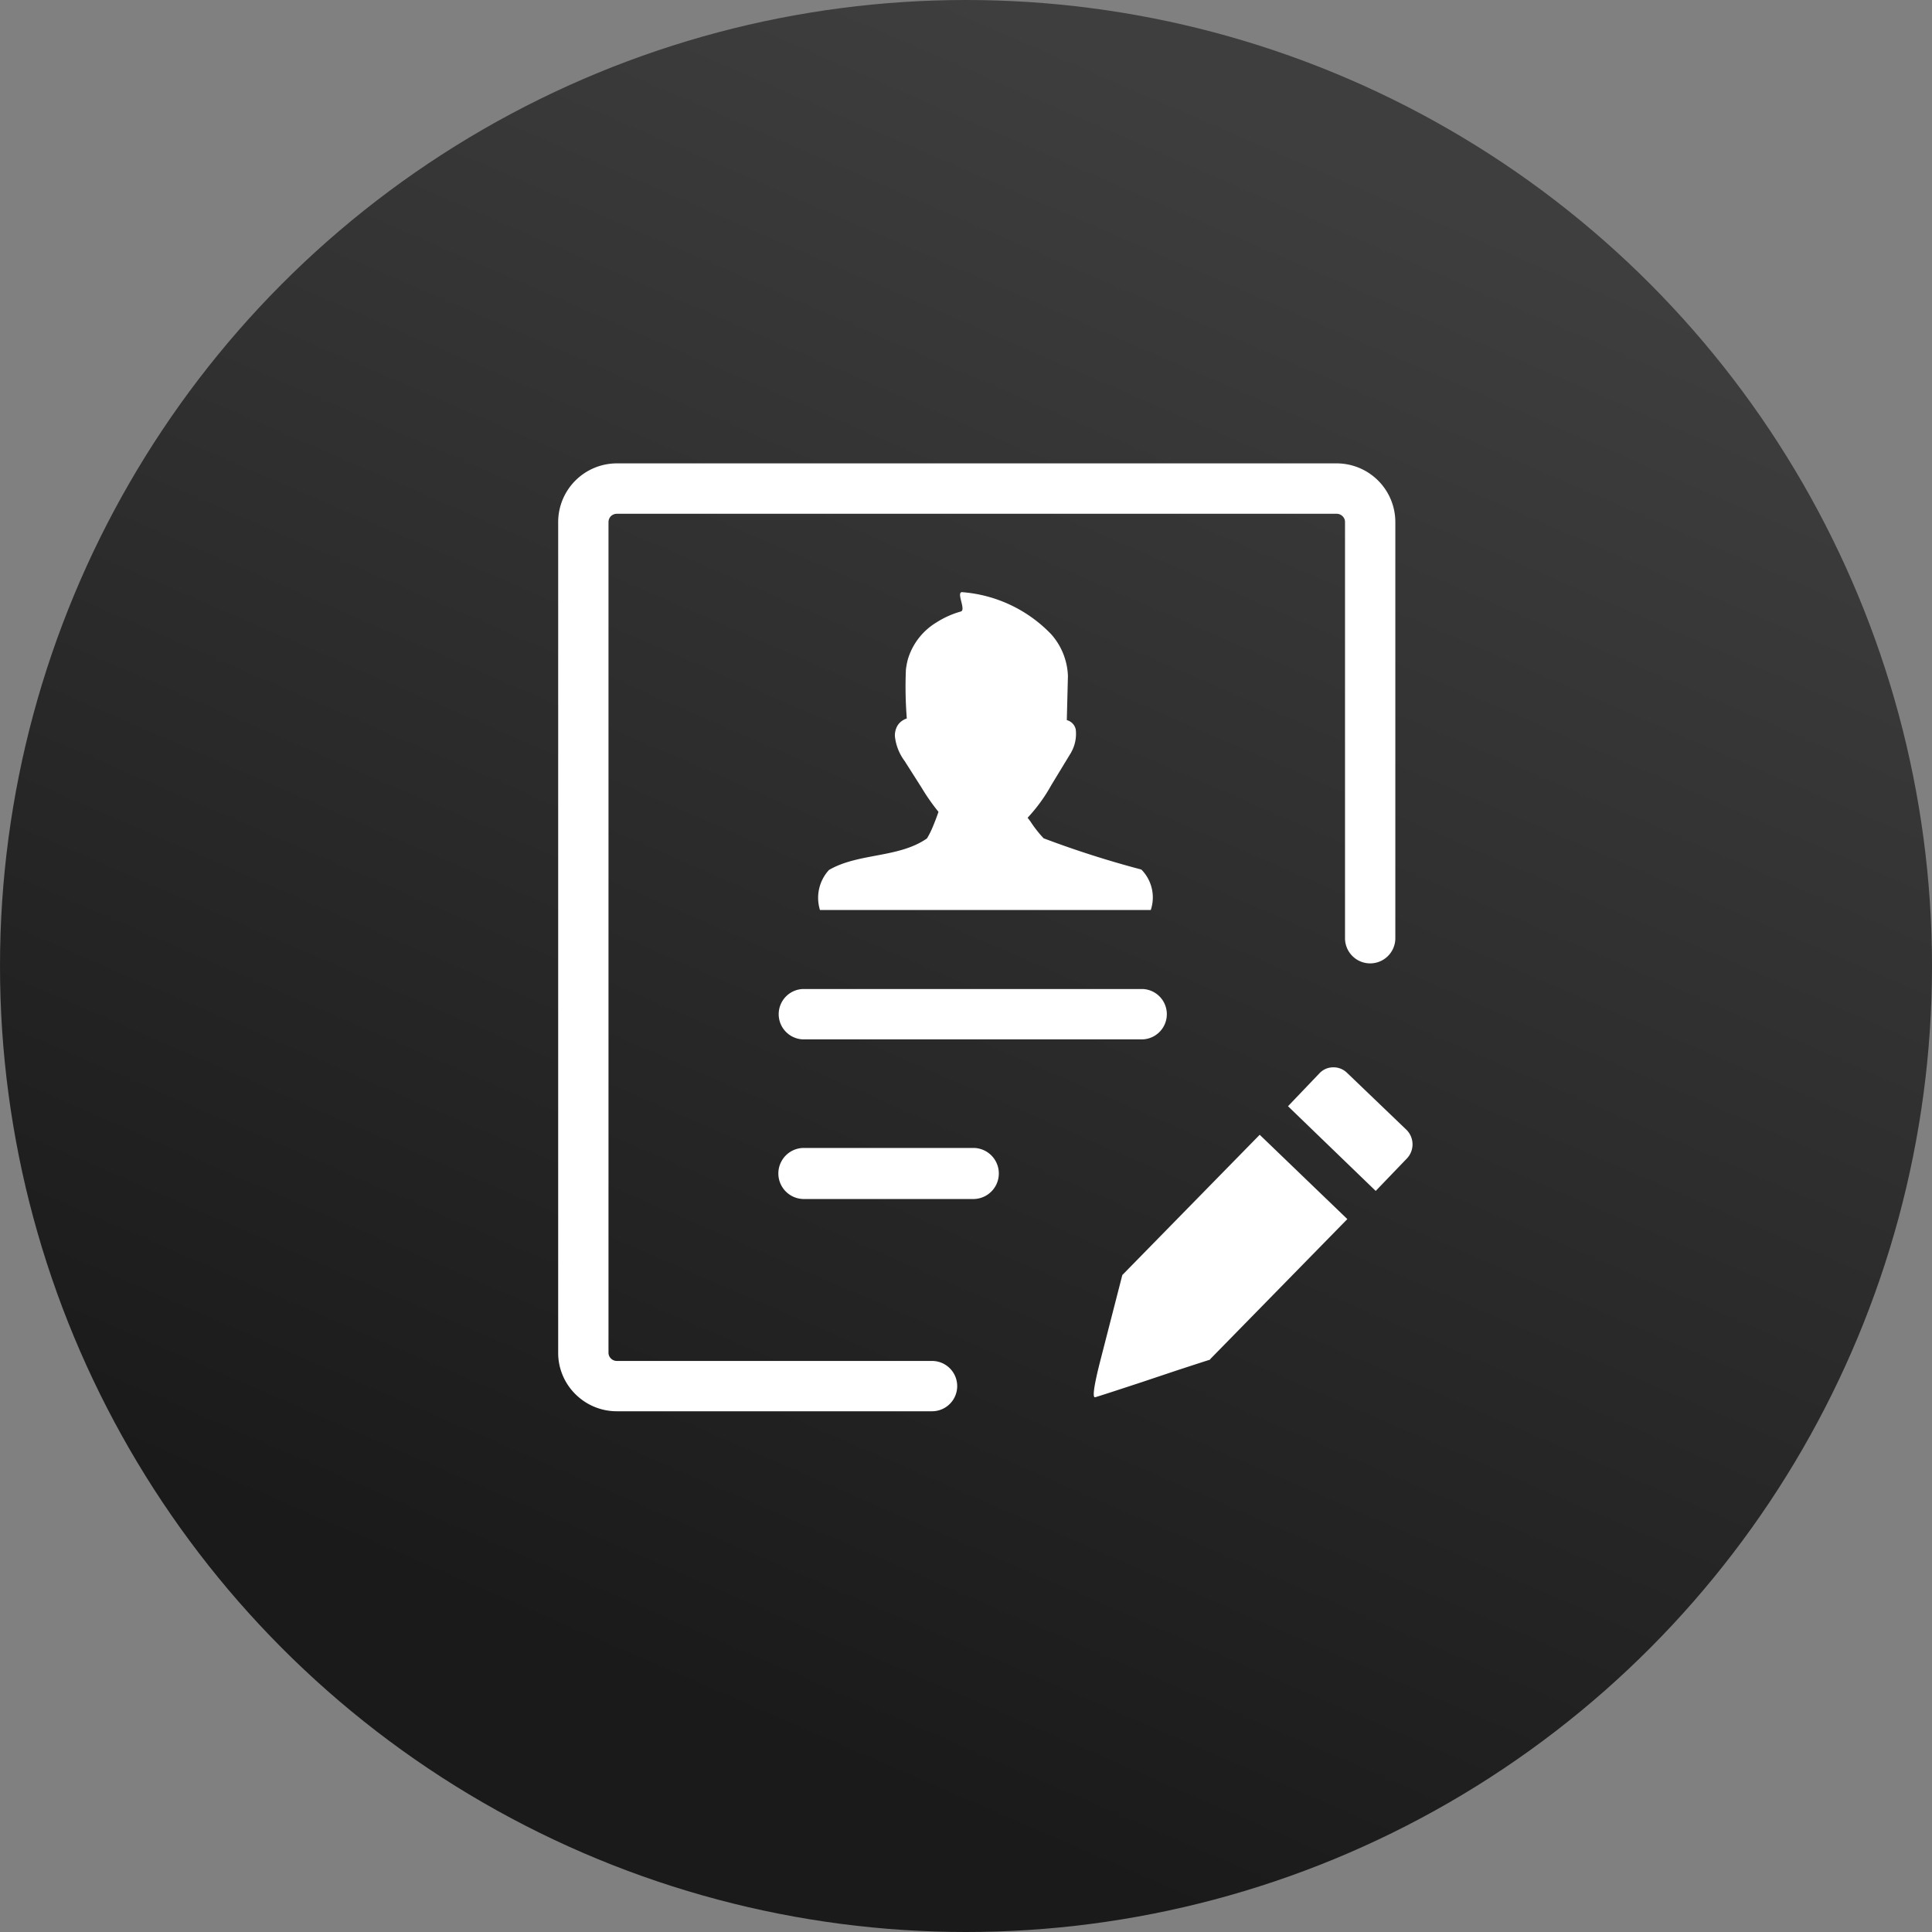
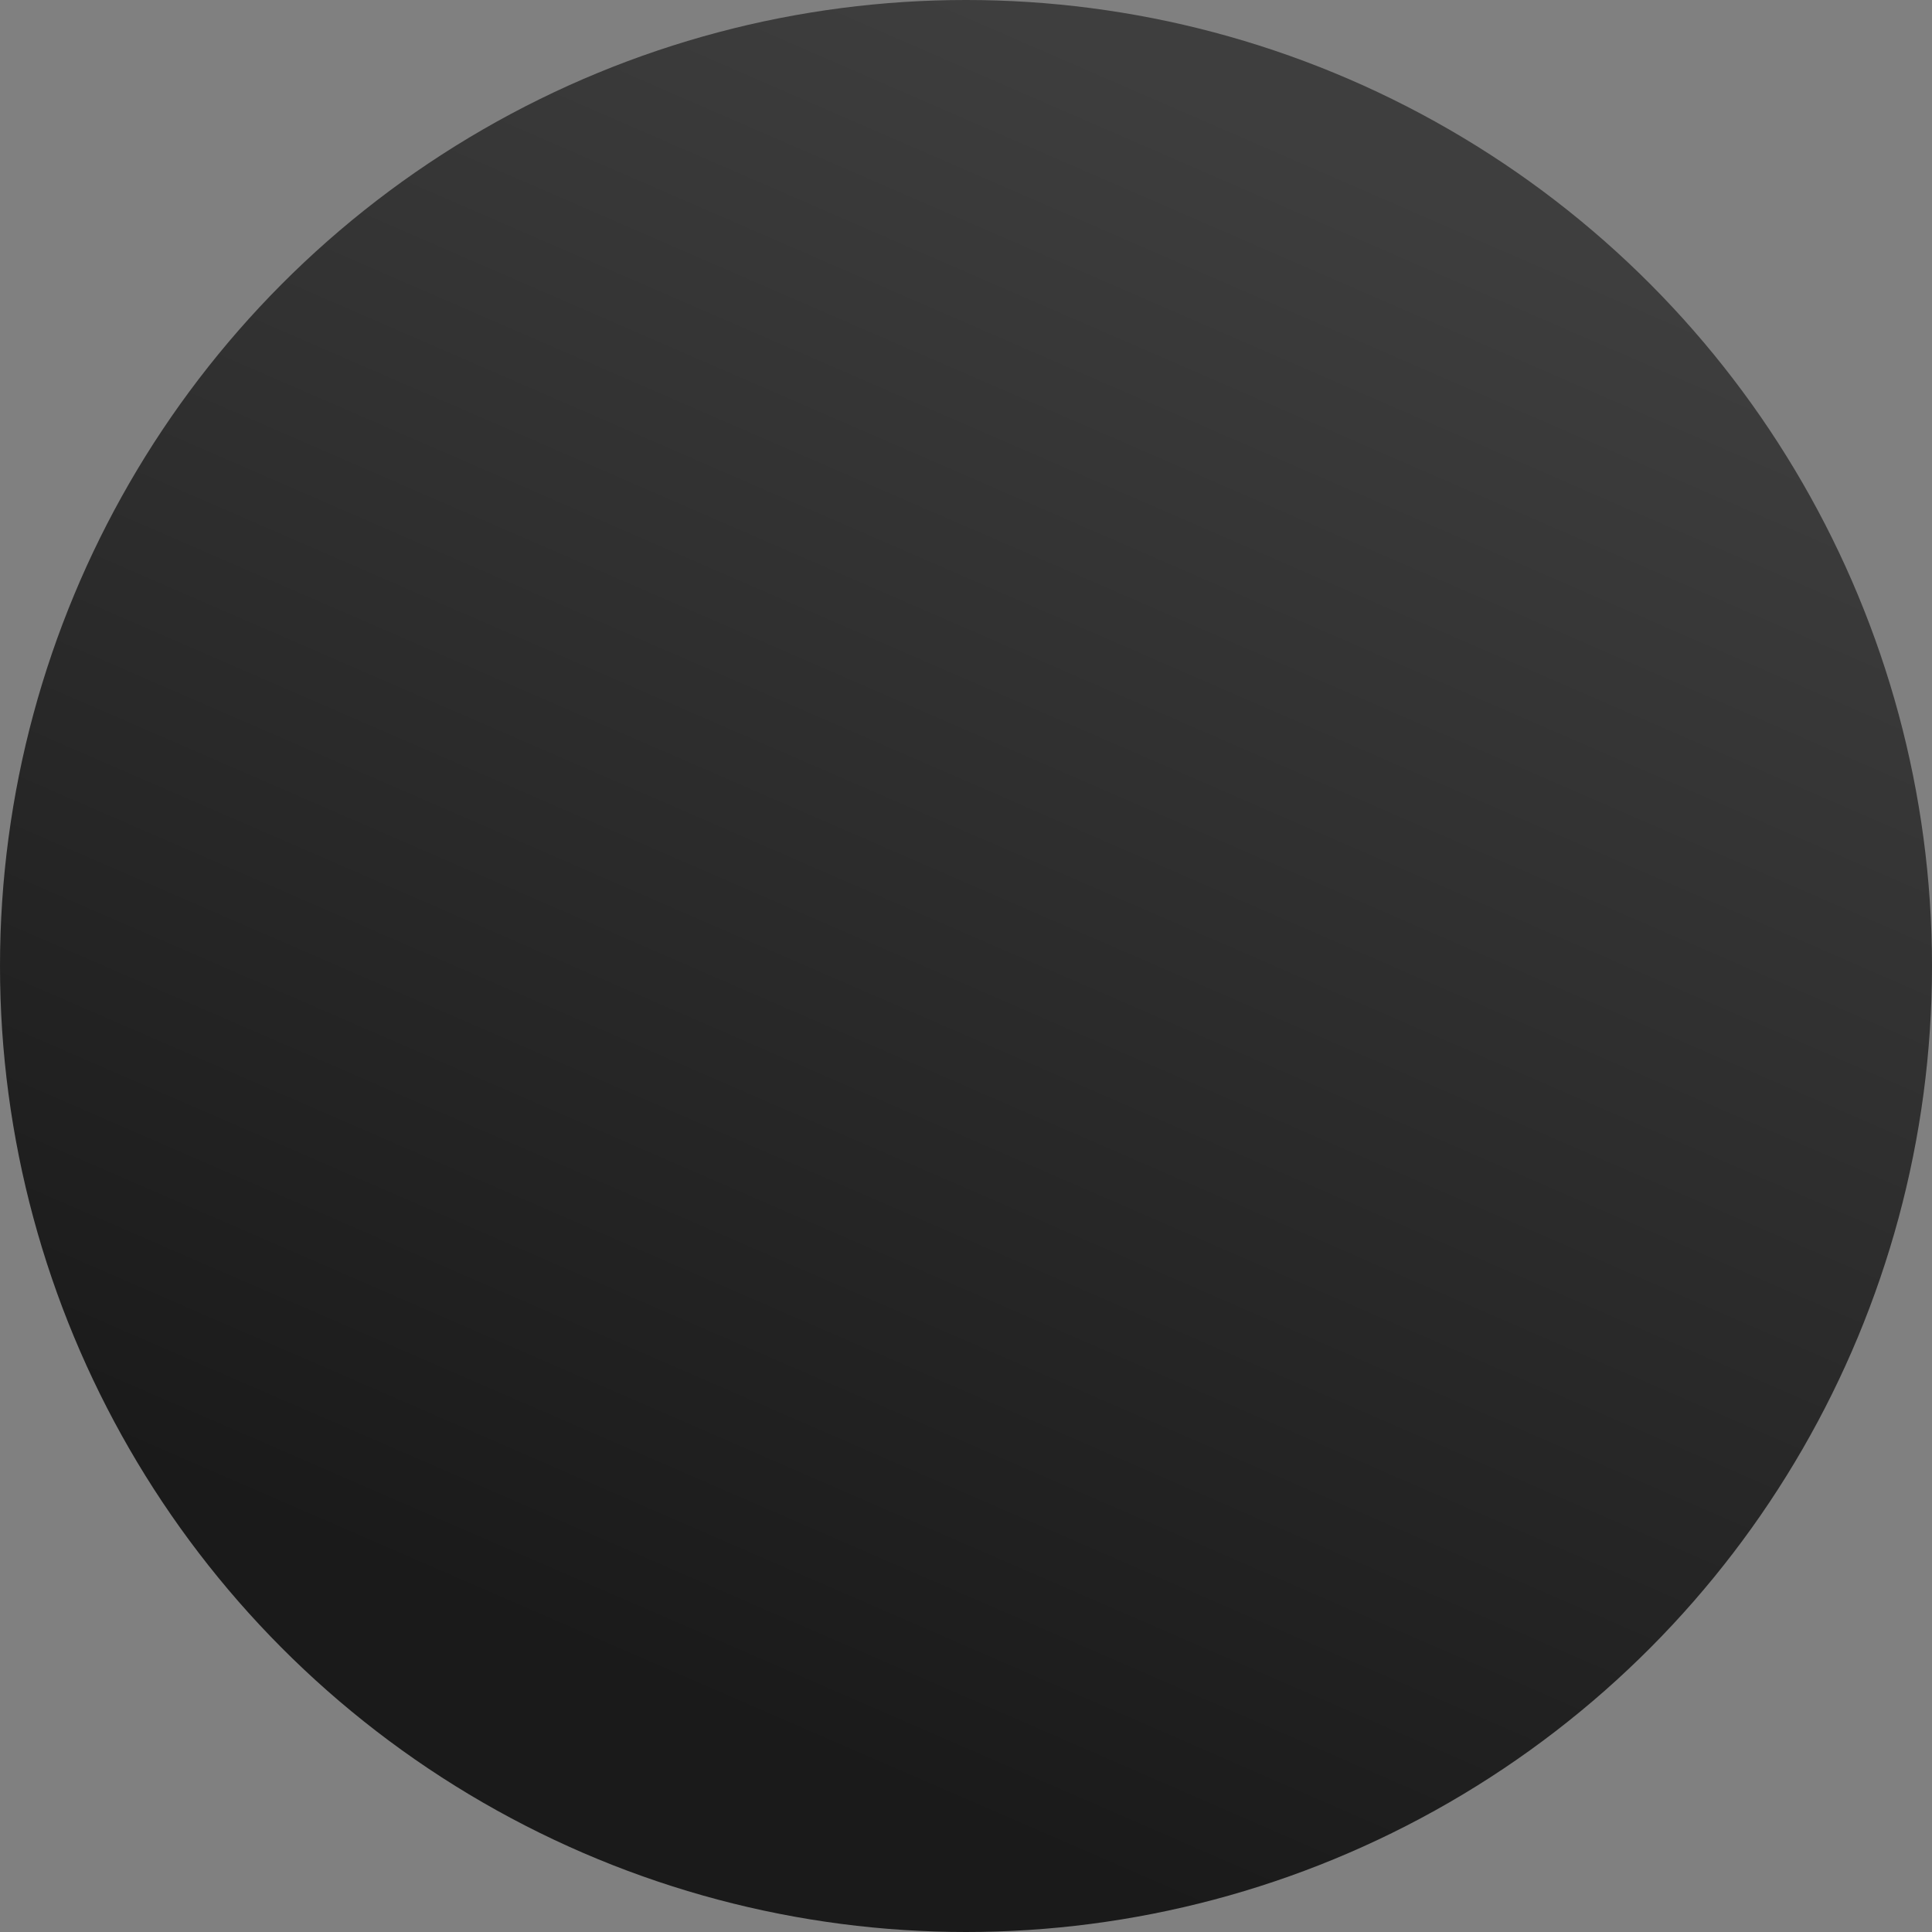
<svg xmlns="http://www.w3.org/2000/svg" width="45" height="45" viewBox="0 0 45 45">
  <rect x="0" y="0" width="45" height="45" fill="#808080" stroke="none" />
  <defs>
    <linearGradient id="linear-gradient" x1="0.5" x2="0.156" y2="0.791" gradientUnits="objectBoundingBox">
      <stop offset="0" stop-color="#3e3e3e" />
      <stop offset="1" stop-color="#1a1a1a" />
    </linearGradient>
  </defs>
  <g id="Group_8408" data-name="Group 8408" transform="translate(-1511 932)">
    <g id="banner-main2" transform="translate(1511 -932)">
      <circle id="Ellipse_1" data-name="Ellipse 1" cx="22.5" cy="22.5" r="22.5" fill="url(#linear-gradient)" />
    </g>
    <g id="Group_8341" data-name="Group 8341" transform="translate(1524 -919.207)">
-       <path id="Path_9126" data-name="Path 9126" d="M8.709,20.906a.586.586,0,1,1,0,1.172H1.366a1.361,1.361,0,0,1-.965-.4,1.35,1.35,0,0,1-.4-.963V1.366A1.368,1.368,0,0,1,1.366,0H18.13A1.368,1.368,0,0,1,19.5,1.366v9.694a.586.586,0,0,1-1.172,0V1.366a.186.186,0,0,0-.057-.135.192.192,0,0,0-.135-.057H1.366a.2.2,0,0,0-.137.056.2.2,0,0,0-.056.137V20.714a.186.186,0,0,0,.057.135.193.193,0,0,0,.137.057ZM6.1,10.407a.959.959,0,0,1,.208-.936c.683-.4,1.624-.275,2.282-.735a1.8,1.8,0,0,0,.12-.232c.059-.137.115-.286.149-.388a4.765,4.765,0,0,1-.39-.557l-.4-.629a1.166,1.166,0,0,1-.225-.575.457.457,0,0,1,.04-.207.362.362,0,0,1,.137-.158.432.432,0,0,1,.1-.049A9.453,9.453,0,0,1,8.1,4.81a1.655,1.655,0,0,1,.049-.257A1.508,1.508,0,0,1,8.819,3.7a2.122,2.122,0,0,1,.561-.25c.126-.036-.108-.437.023-.451a3.213,3.213,0,0,1,2.083.983,1.543,1.543,0,0,1,.388.97L11.848,5.98h0a.286.286,0,0,1,.208.216.877.877,0,0,1-.11.541h0a.045.045,0,0,1-.007.013l-.451.742a3.832,3.832,0,0,1-.553.762L11,8.339a2.685,2.685,0,0,0,.295.379.055.055,0,0,1,.009.013,23.051,23.051,0,0,0,2.268.726l.02.011a.924.924,0,0,1,.212.934H6.1ZM18.38,14.2a.45.45,0,0,0-.331-.133.439.439,0,0,0-.323.146L17,14.973l2.043,1.973.735-.765a.478.478,0,0,0-.014-.654L18.38,14.2ZM15.19,20.874c-.27.086-.539.174-.807.262l-.807.27q-.951.313-1.066.345c-.072.022-.031-.275.131-.9l.5-1.946h0l3.2-3.267,2.041,1.964-3.2,3.268ZM5.7,17.134a.595.595,0,0,1,0-1.189H9.694a.595.595,0,0,1,0,1.189Zm0-3.718a.587.587,0,0,1,0-1.173h7.915a.587.587,0,0,1,0,1.173Z" transform="translate(0 -2)" fill="#fff" />
-     </g>
+       </g>
  </g>
</svg>